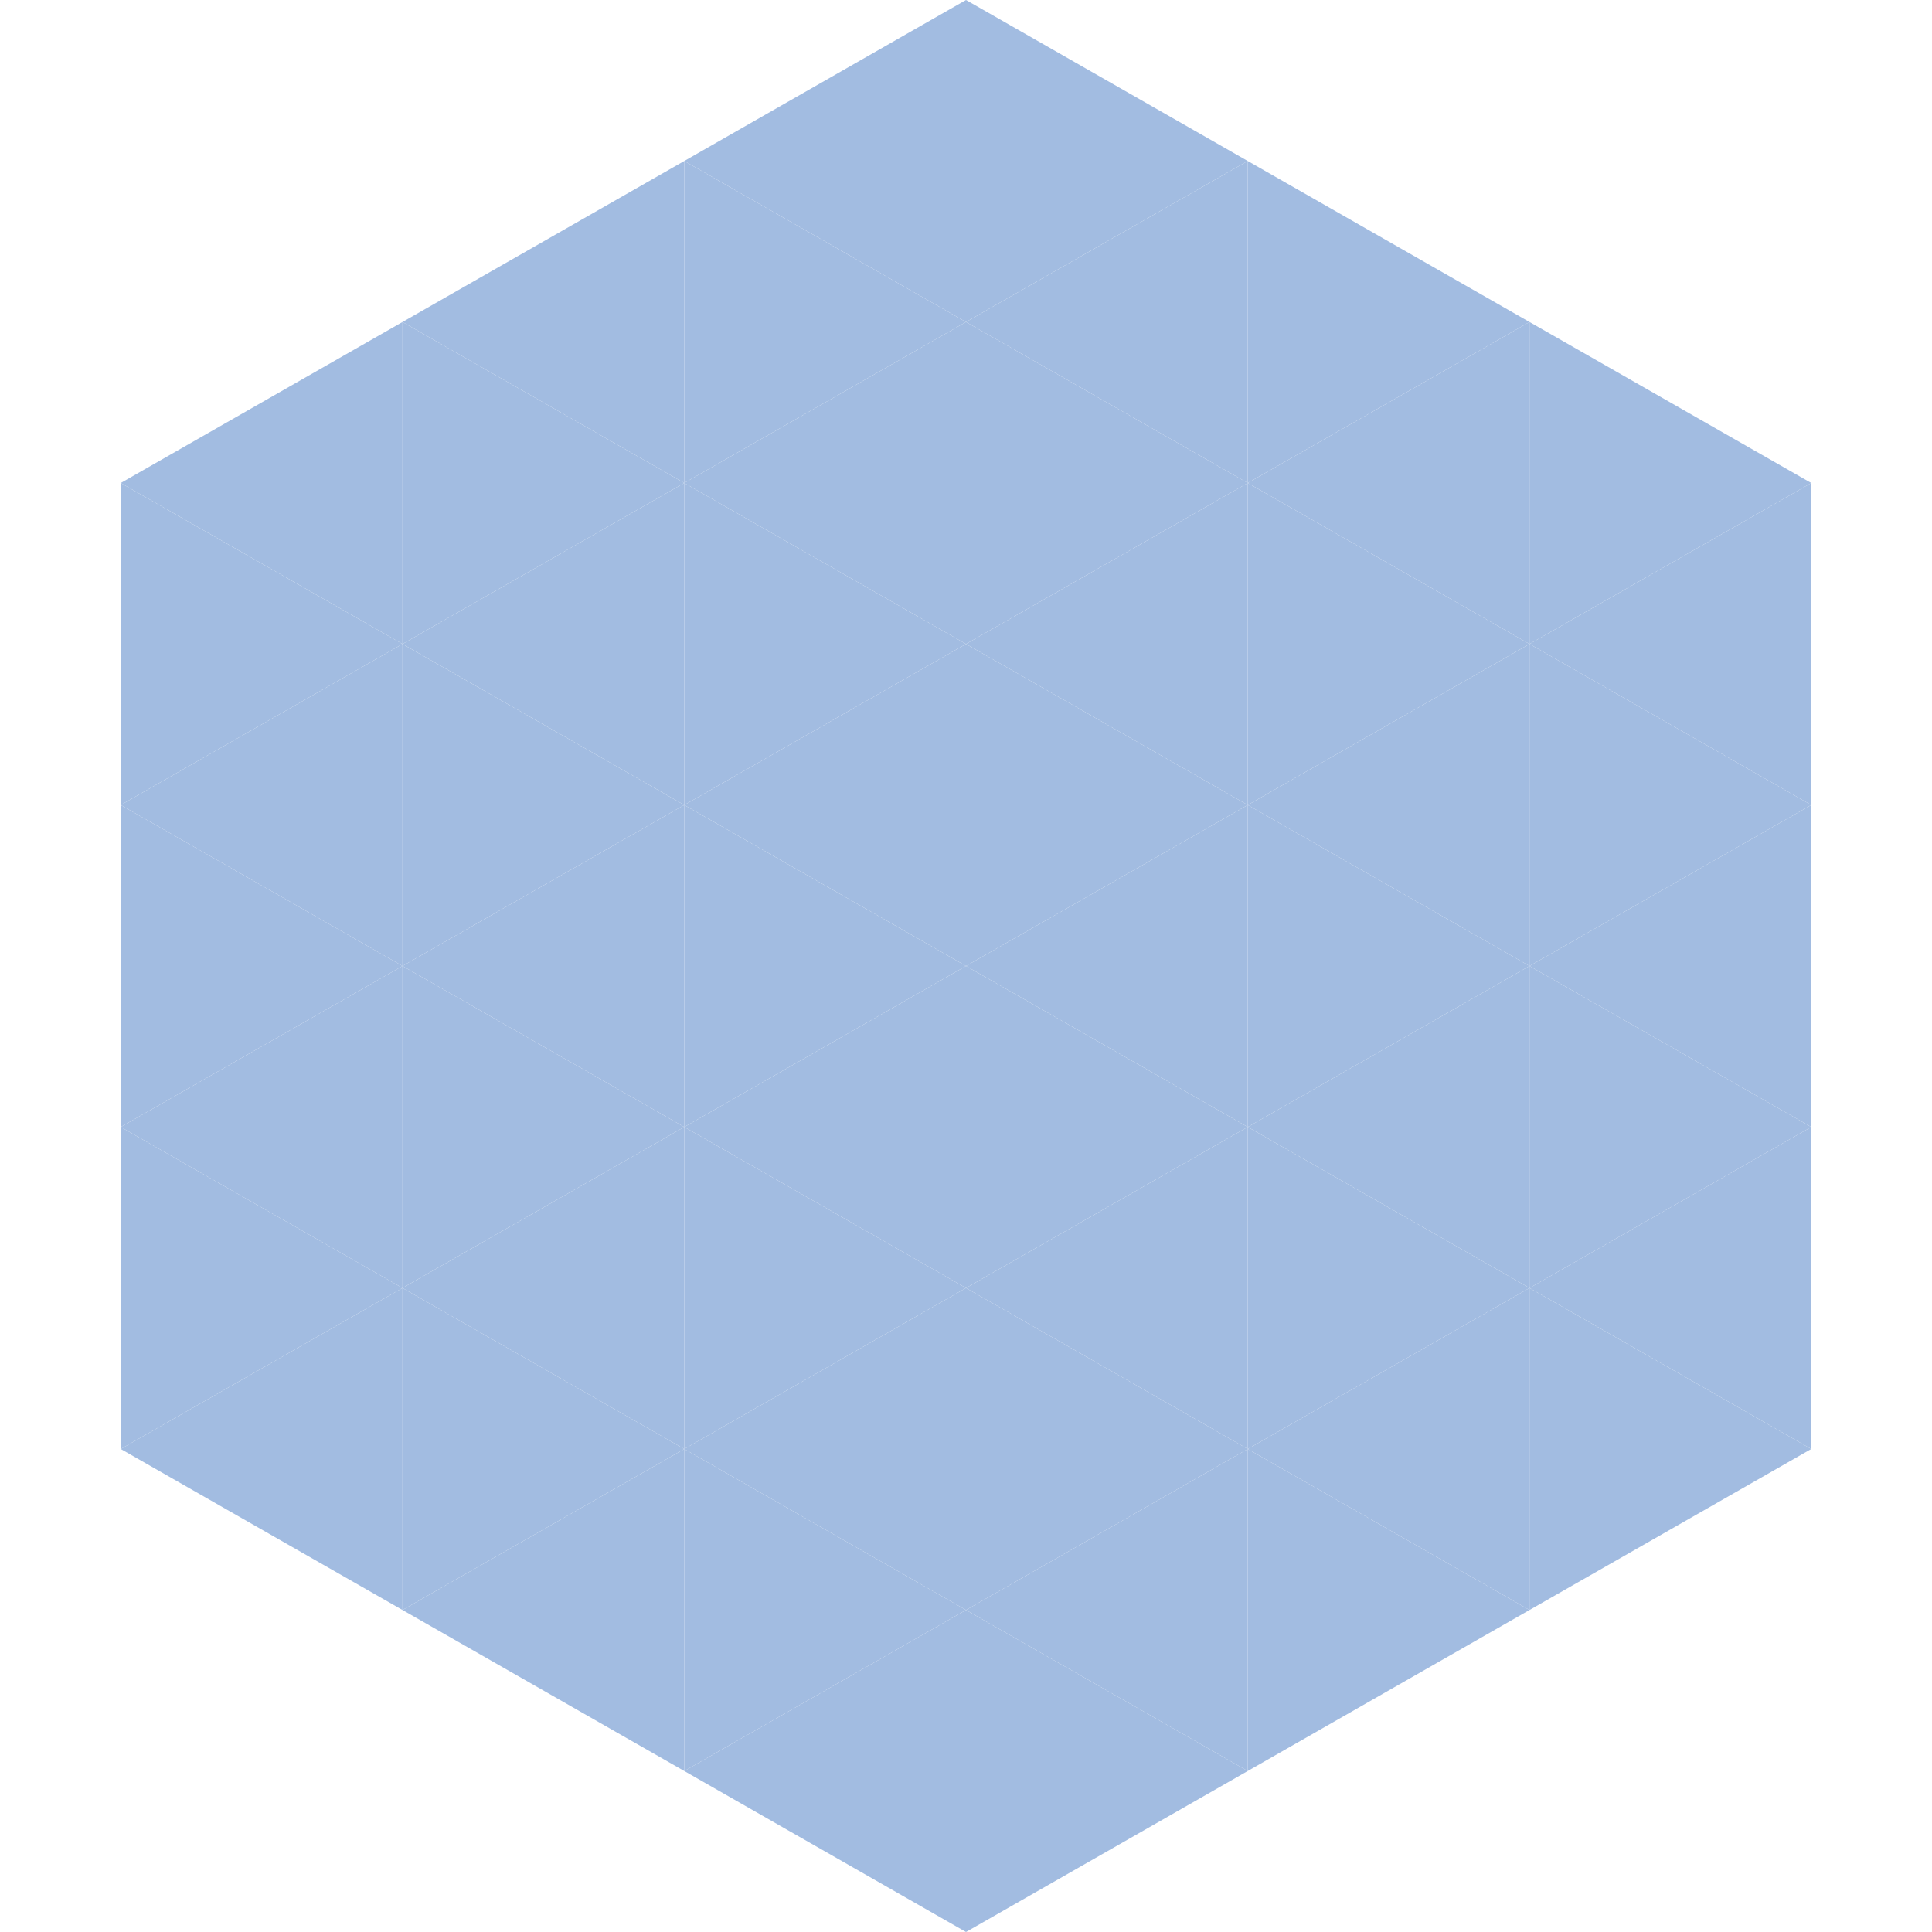
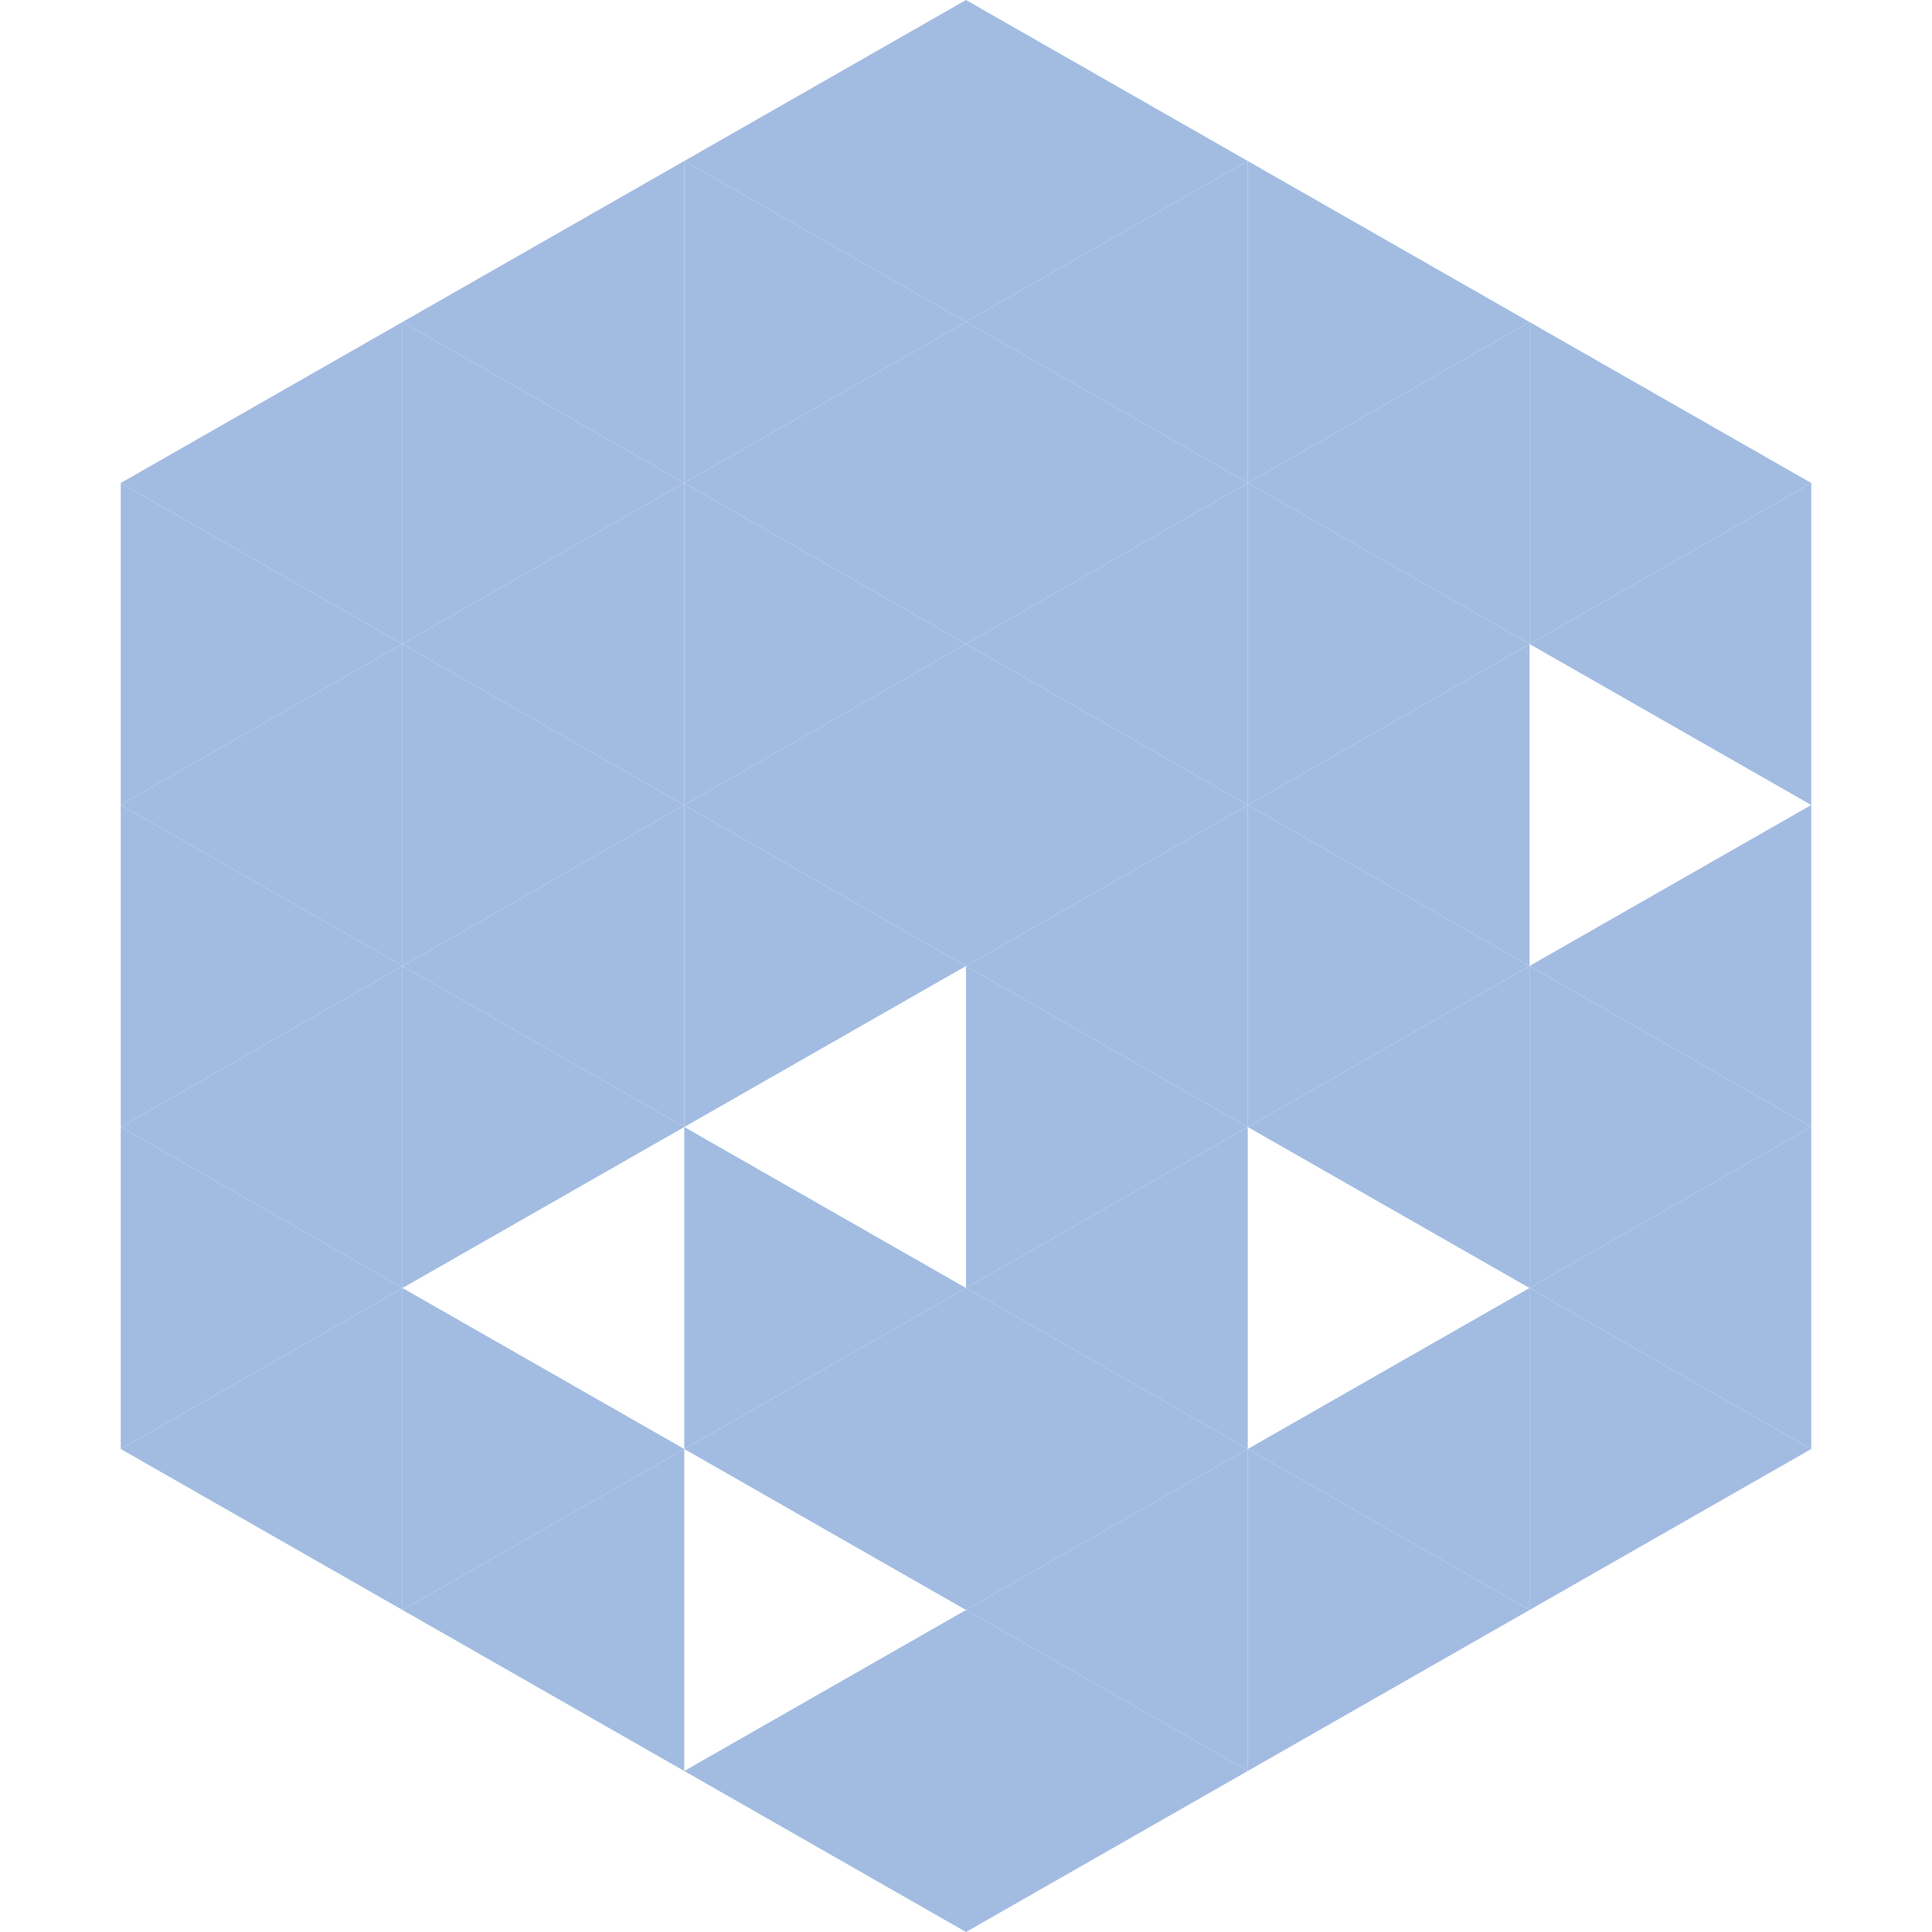
<svg xmlns="http://www.w3.org/2000/svg" width="240" height="240">
  <polygon points="50,40 15,60 50,80" style="fill:rgb(162,188,225)" />
  <polygon points="190,40 225,60 190,80" style="fill:rgb(162,188,225)" />
  <polygon points="15,60 50,80 15,100" style="fill:rgb(162,188,225)" />
  <polygon points="225,60 190,80 225,100" style="fill:rgb(162,188,225)" />
  <polygon points="50,80 15,100 50,120" style="fill:rgb(162,188,225)" />
-   <polygon points="190,80 225,100 190,120" style="fill:rgb(162,188,225)" />
  <polygon points="15,100 50,120 15,140" style="fill:rgb(162,188,225)" />
  <polygon points="225,100 190,120 225,140" style="fill:rgb(162,188,225)" />
  <polygon points="50,120 15,140 50,160" style="fill:rgb(162,188,225)" />
  <polygon points="190,120 225,140 190,160" style="fill:rgb(162,188,225)" />
  <polygon points="15,140 50,160 15,180" style="fill:rgb(162,188,225)" />
  <polygon points="225,140 190,160 225,180" style="fill:rgb(162,188,225)" />
  <polygon points="50,160 15,180 50,200" style="fill:rgb(162,188,225)" />
  <polygon points="190,160 225,180 190,200" style="fill:rgb(162,188,225)" />
  <polygon points="15,180 50,200 15,220" style="fill:rgb(255,255,255); fill-opacity:0" />
  <polygon points="225,180 190,200 225,220" style="fill:rgb(255,255,255); fill-opacity:0" />
  <polygon points="50,0 85,20 50,40" style="fill:rgb(255,255,255); fill-opacity:0" />
  <polygon points="190,0 155,20 190,40" style="fill:rgb(255,255,255); fill-opacity:0" />
  <polygon points="85,20 50,40 85,60" style="fill:rgb(162,188,225)" />
  <polygon points="155,20 190,40 155,60" style="fill:rgb(162,188,225)" />
  <polygon points="50,40 85,60 50,80" style="fill:rgb(162,188,225)" />
  <polygon points="190,40 155,60 190,80" style="fill:rgb(162,188,225)" />
  <polygon points="85,60 50,80 85,100" style="fill:rgb(162,188,225)" />
  <polygon points="155,60 190,80 155,100" style="fill:rgb(162,188,225)" />
  <polygon points="50,80 85,100 50,120" style="fill:rgb(162,188,225)" />
  <polygon points="190,80 155,100 190,120" style="fill:rgb(162,188,225)" />
  <polygon points="85,100 50,120 85,140" style="fill:rgb(162,188,225)" />
  <polygon points="155,100 190,120 155,140" style="fill:rgb(162,188,225)" />
  <polygon points="50,120 85,140 50,160" style="fill:rgb(162,188,225)" />
  <polygon points="190,120 155,140 190,160" style="fill:rgb(162,188,225)" />
-   <polygon points="85,140 50,160 85,180" style="fill:rgb(162,188,225)" />
-   <polygon points="155,140 190,160 155,180" style="fill:rgb(162,188,225)" />
  <polygon points="50,160 85,180 50,200" style="fill:rgb(162,188,225)" />
  <polygon points="190,160 155,180 190,200" style="fill:rgb(162,188,225)" />
  <polygon points="85,180 50,200 85,220" style="fill:rgb(162,188,225)" />
  <polygon points="155,180 190,200 155,220" style="fill:rgb(162,188,225)" />
  <polygon points="120,0 85,20 120,40" style="fill:rgb(162,188,225)" />
  <polygon points="120,0 155,20 120,40" style="fill:rgb(162,188,225)" />
  <polygon points="85,20 120,40 85,60" style="fill:rgb(162,188,225)" />
  <polygon points="155,20 120,40 155,60" style="fill:rgb(162,188,225)" />
  <polygon points="120,40 85,60 120,80" style="fill:rgb(162,188,225)" />
  <polygon points="120,40 155,60 120,80" style="fill:rgb(162,188,225)" />
  <polygon points="85,60 120,80 85,100" style="fill:rgb(162,188,225)" />
  <polygon points="155,60 120,80 155,100" style="fill:rgb(162,188,225)" />
  <polygon points="120,80 85,100 120,120" style="fill:rgb(162,188,225)" />
  <polygon points="120,80 155,100 120,120" style="fill:rgb(162,188,225)" />
  <polygon points="85,100 120,120 85,140" style="fill:rgb(162,188,225)" />
  <polygon points="155,100 120,120 155,140" style="fill:rgb(162,188,225)" />
-   <polygon points="120,120 85,140 120,160" style="fill:rgb(162,188,225)" />
  <polygon points="120,120 155,140 120,160" style="fill:rgb(162,188,225)" />
  <polygon points="85,140 120,160 85,180" style="fill:rgb(162,188,225)" />
  <polygon points="155,140 120,160 155,180" style="fill:rgb(162,188,225)" />
  <polygon points="120,160 85,180 120,200" style="fill:rgb(162,188,225)" />
  <polygon points="120,160 155,180 120,200" style="fill:rgb(162,188,225)" />
-   <polygon points="85,180 120,200 85,220" style="fill:rgb(162,188,225)" />
  <polygon points="155,180 120,200 155,220" style="fill:rgb(162,188,225)" />
  <polygon points="120,200 85,220 120,240" style="fill:rgb(162,188,225)" />
  <polygon points="120,200 155,220 120,240" style="fill:rgb(162,188,225)" />
  <polygon points="85,220 120,240 85,260" style="fill:rgb(255,255,255); fill-opacity:0" />
  <polygon points="155,220 120,240 155,260" style="fill:rgb(255,255,255); fill-opacity:0" />
</svg>